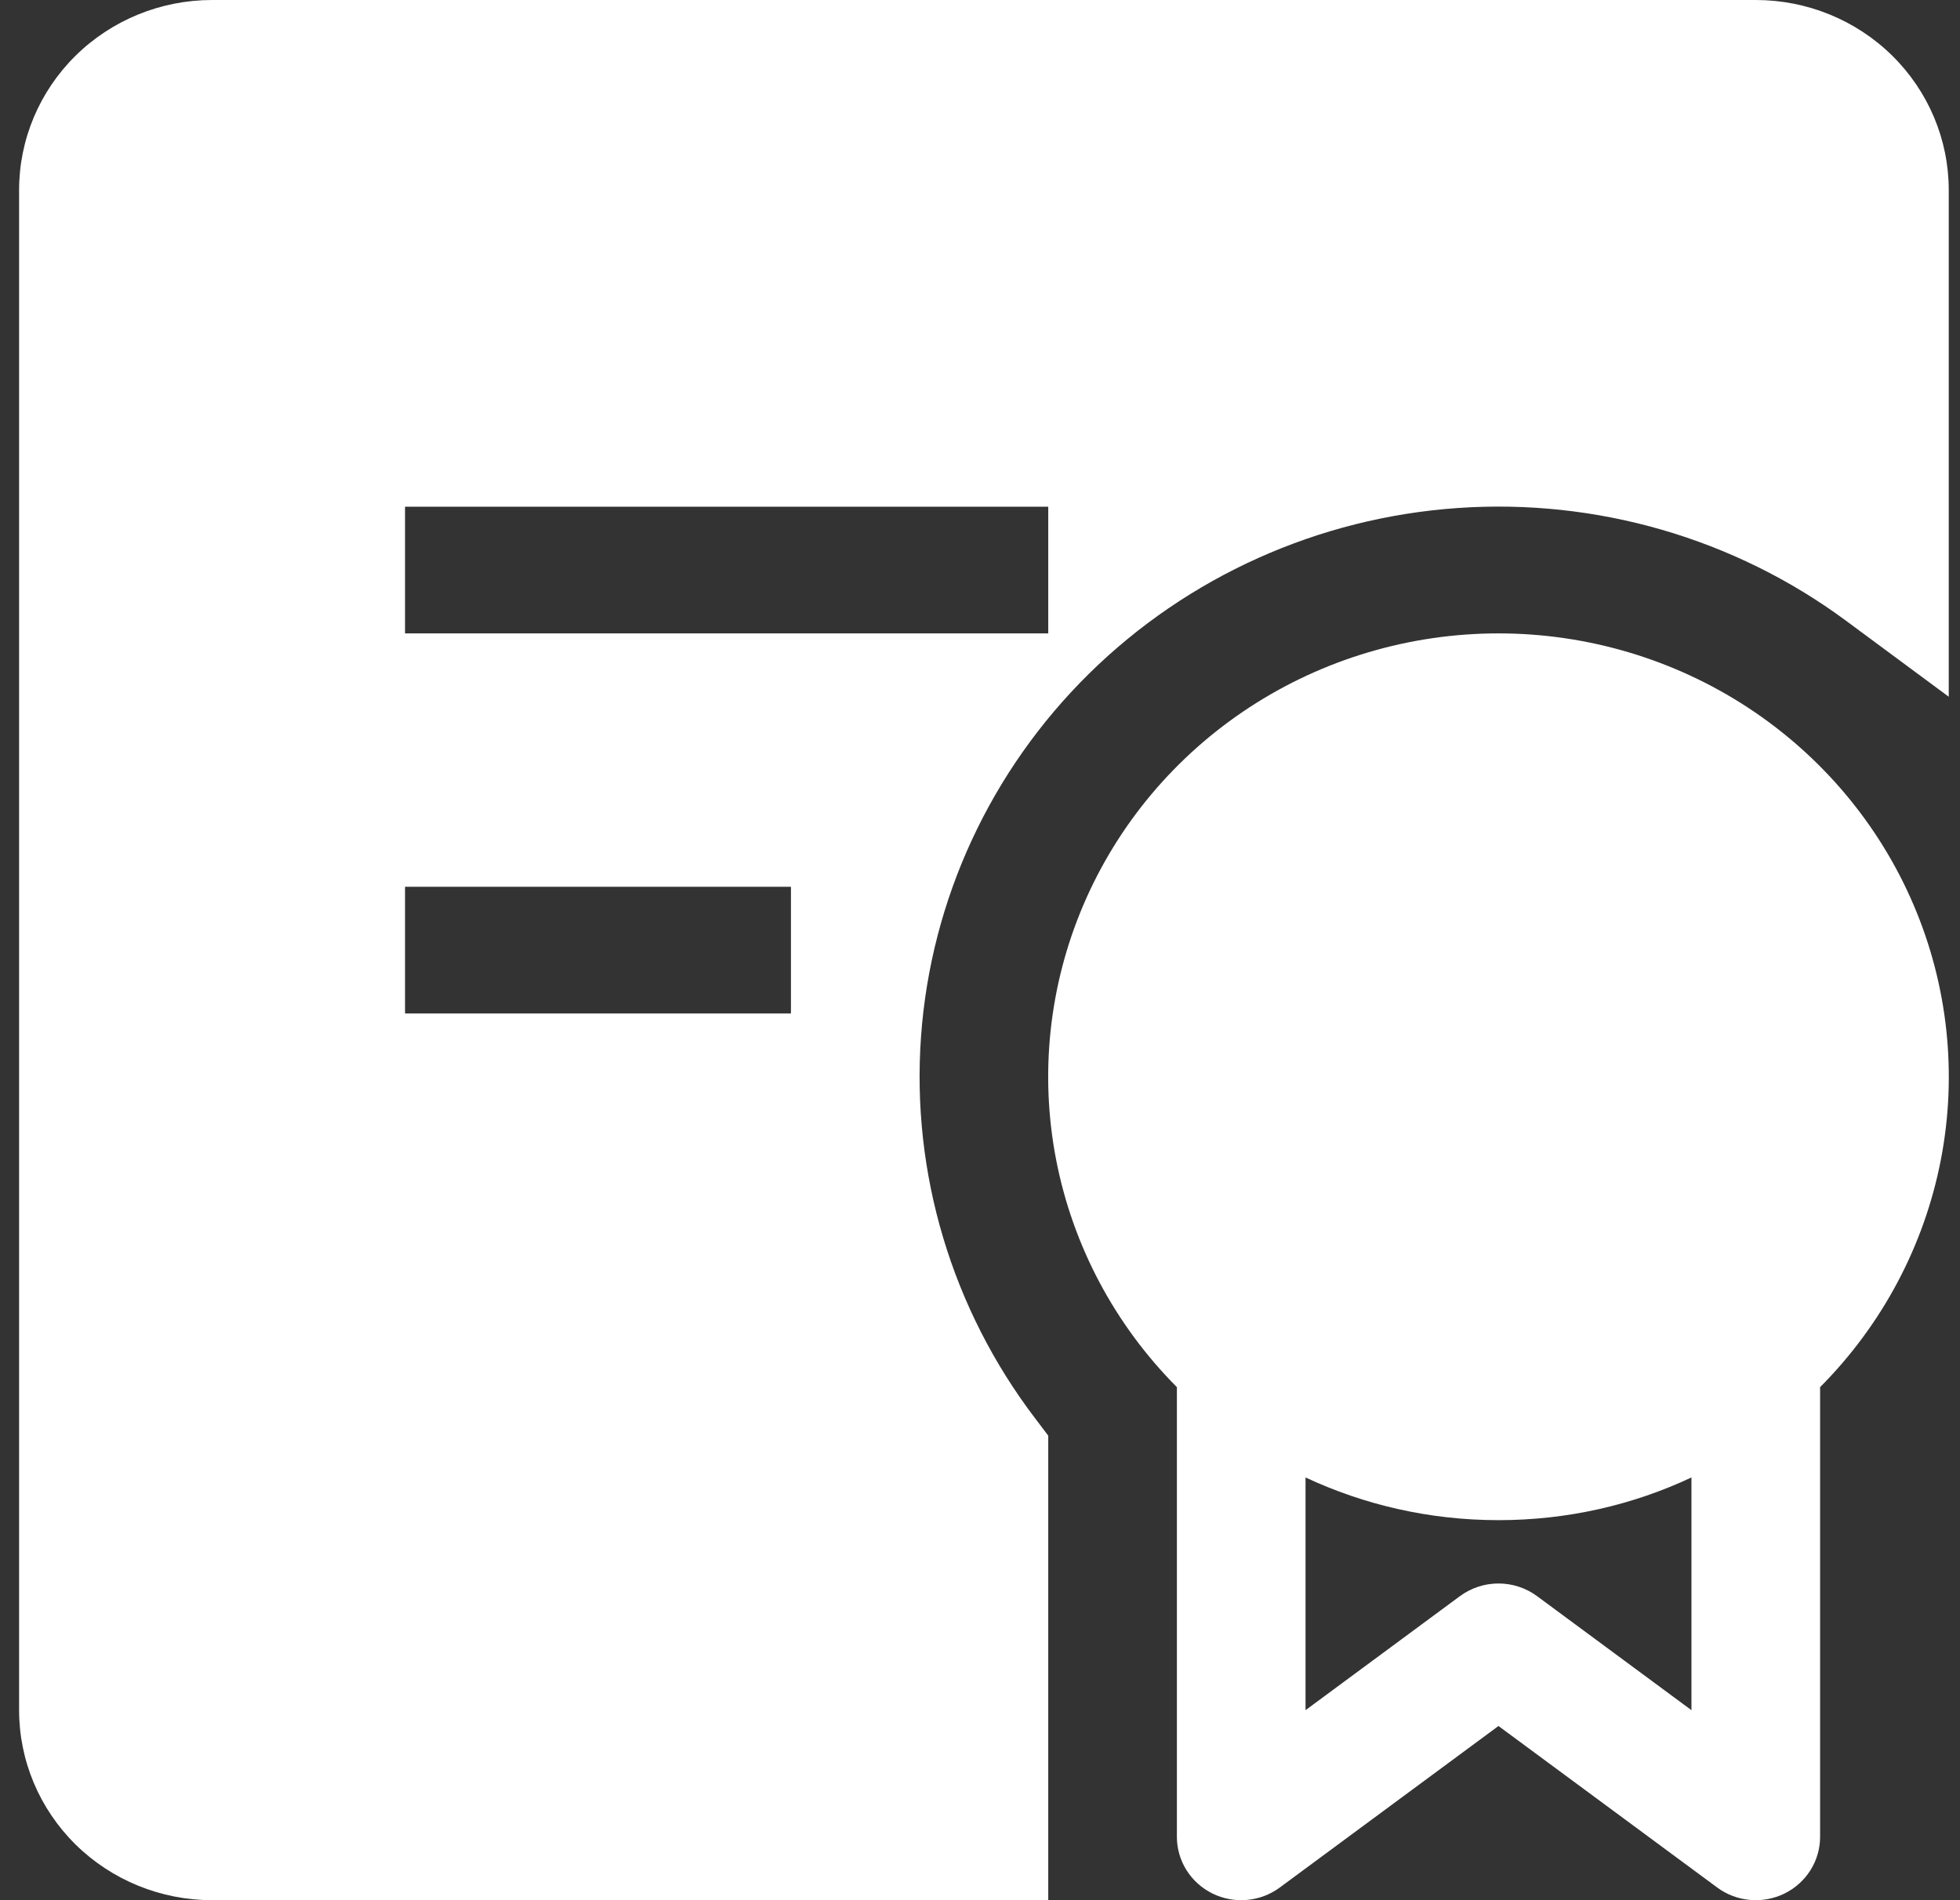
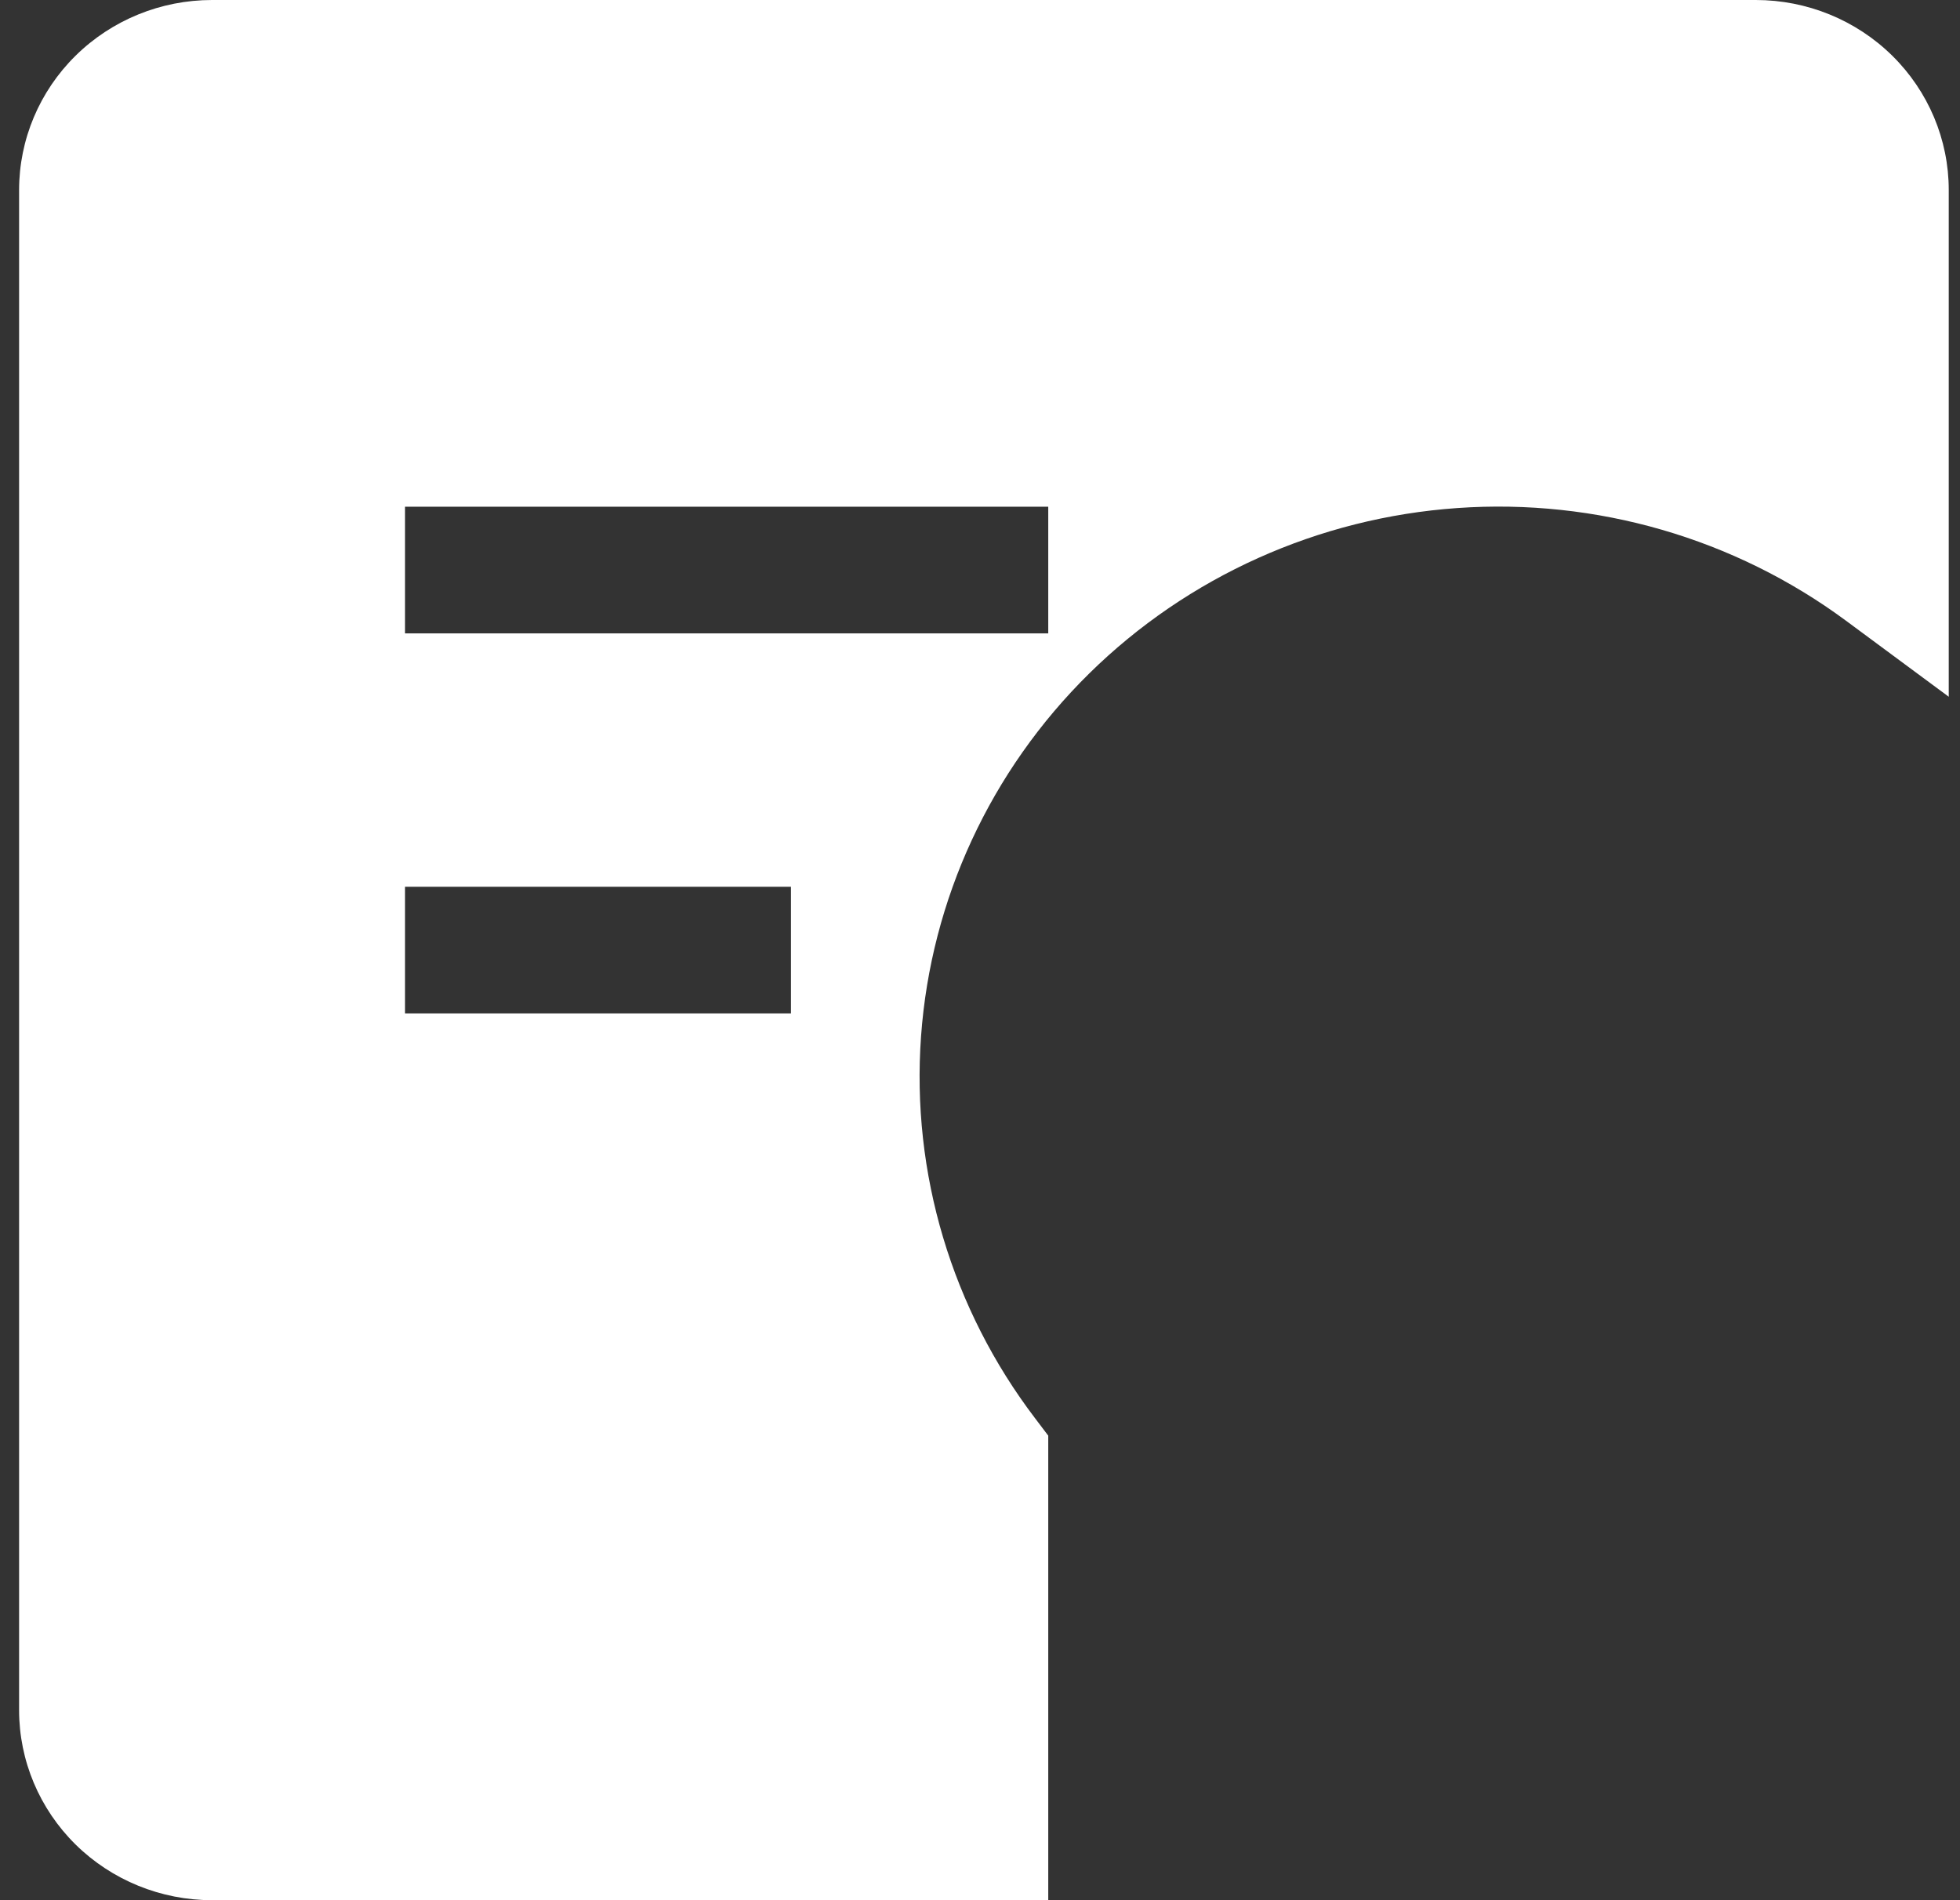
<svg xmlns="http://www.w3.org/2000/svg" width="66" height="64" viewBox="0 0 66 64" fill="none">
  <rect x="0" y="0" width="66" height="64" fill="#333333" stroke="none" />
  <path fill-rule="evenodd" clip-rule="evenodd" d="M0.643 6.4C0.643 4.703 1.328 3.075 2.546 1.875C3.765 0.674 5.418 0 7.141 0L59.123 0C60.846 0 62.499 0.674 63.718 1.875C64.936 3.075 65.621 4.703 65.621 6.4V23.467L62.155 20.902C58.401 18.129 53.758 16.783 49.078 17.111C44.397 17.438 39.993 19.418 36.675 22.686C33.358 25.954 31.348 30.291 31.015 34.901C30.682 39.511 32.049 44.085 34.865 47.782L35.298 48.354V64H7.141C5.418 64 3.765 63.326 2.546 62.126C1.328 60.925 0.643 59.297 0.643 57.6L0.643 6.4ZM35.298 21.333H13.639V17.067H35.298V21.333ZM13.639 34.133H26.634V29.867H13.639V34.133Z" fill="white" />
-   <path fill-rule="evenodd" clip-rule="evenodd" d="M50.459 21.333C47.474 21.333 44.554 22.201 42.067 23.828C39.58 25.456 37.636 27.771 36.48 30.482C35.323 33.193 35.005 36.181 35.565 39.069C36.126 41.958 37.54 44.62 39.63 46.72V61.867C39.63 62.263 39.742 62.651 39.953 62.988C40.165 63.325 40.467 63.597 40.827 63.775C41.187 63.952 41.59 64.027 41.99 63.991C42.391 63.956 42.773 63.811 43.095 63.573L50.459 58.133L57.824 63.573C58.145 63.811 58.528 63.956 58.929 63.991C59.329 64.027 59.732 63.952 60.092 63.775C60.452 63.597 60.754 63.325 60.966 62.988C61.177 62.651 61.289 62.263 61.289 61.867V46.72C63.379 44.62 64.793 41.958 65.354 39.069C65.914 36.181 65.596 33.193 64.439 30.482C63.283 27.771 61.339 25.456 58.852 23.828C56.365 22.201 53.445 21.333 50.459 21.333ZM43.962 57.6V49.762C45.933 50.684 48.133 51.2 50.459 51.2C52.786 51.2 54.986 50.688 56.957 49.762V57.6L51.759 53.76C51.384 53.483 50.928 53.333 50.459 53.333C49.991 53.333 49.535 53.483 49.16 53.76L43.962 57.6Z" fill="white" />
</svg>